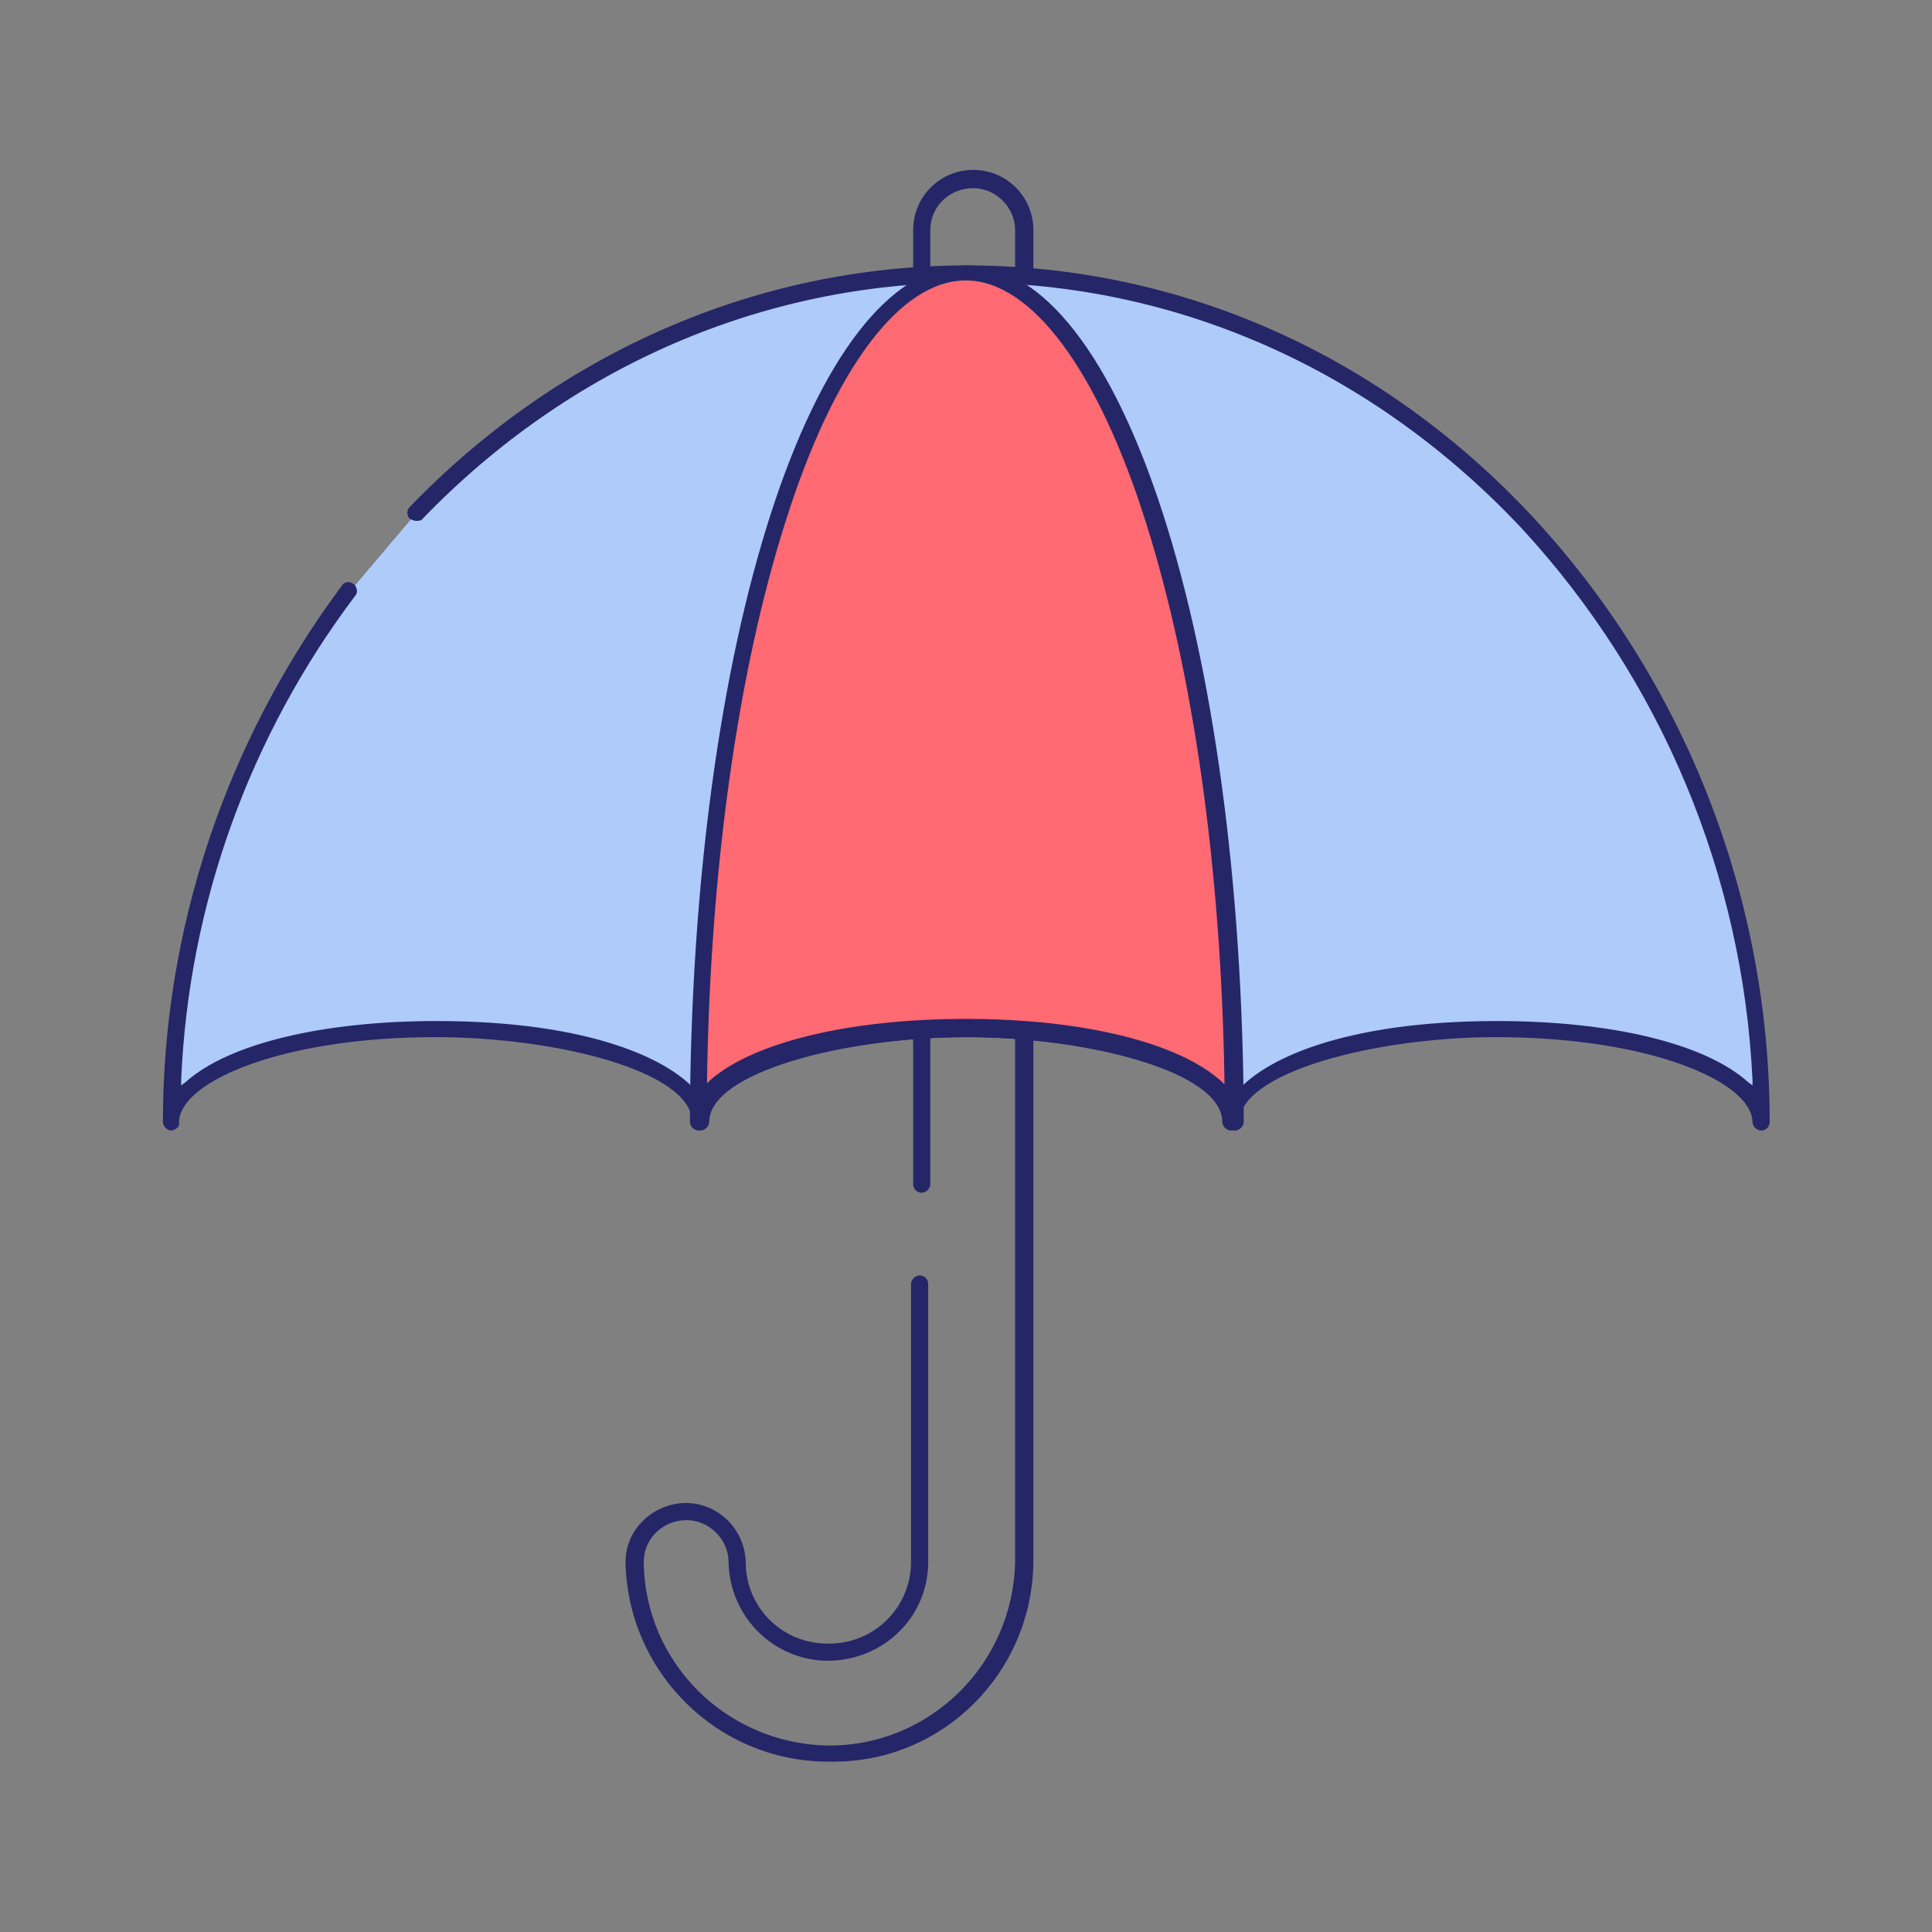
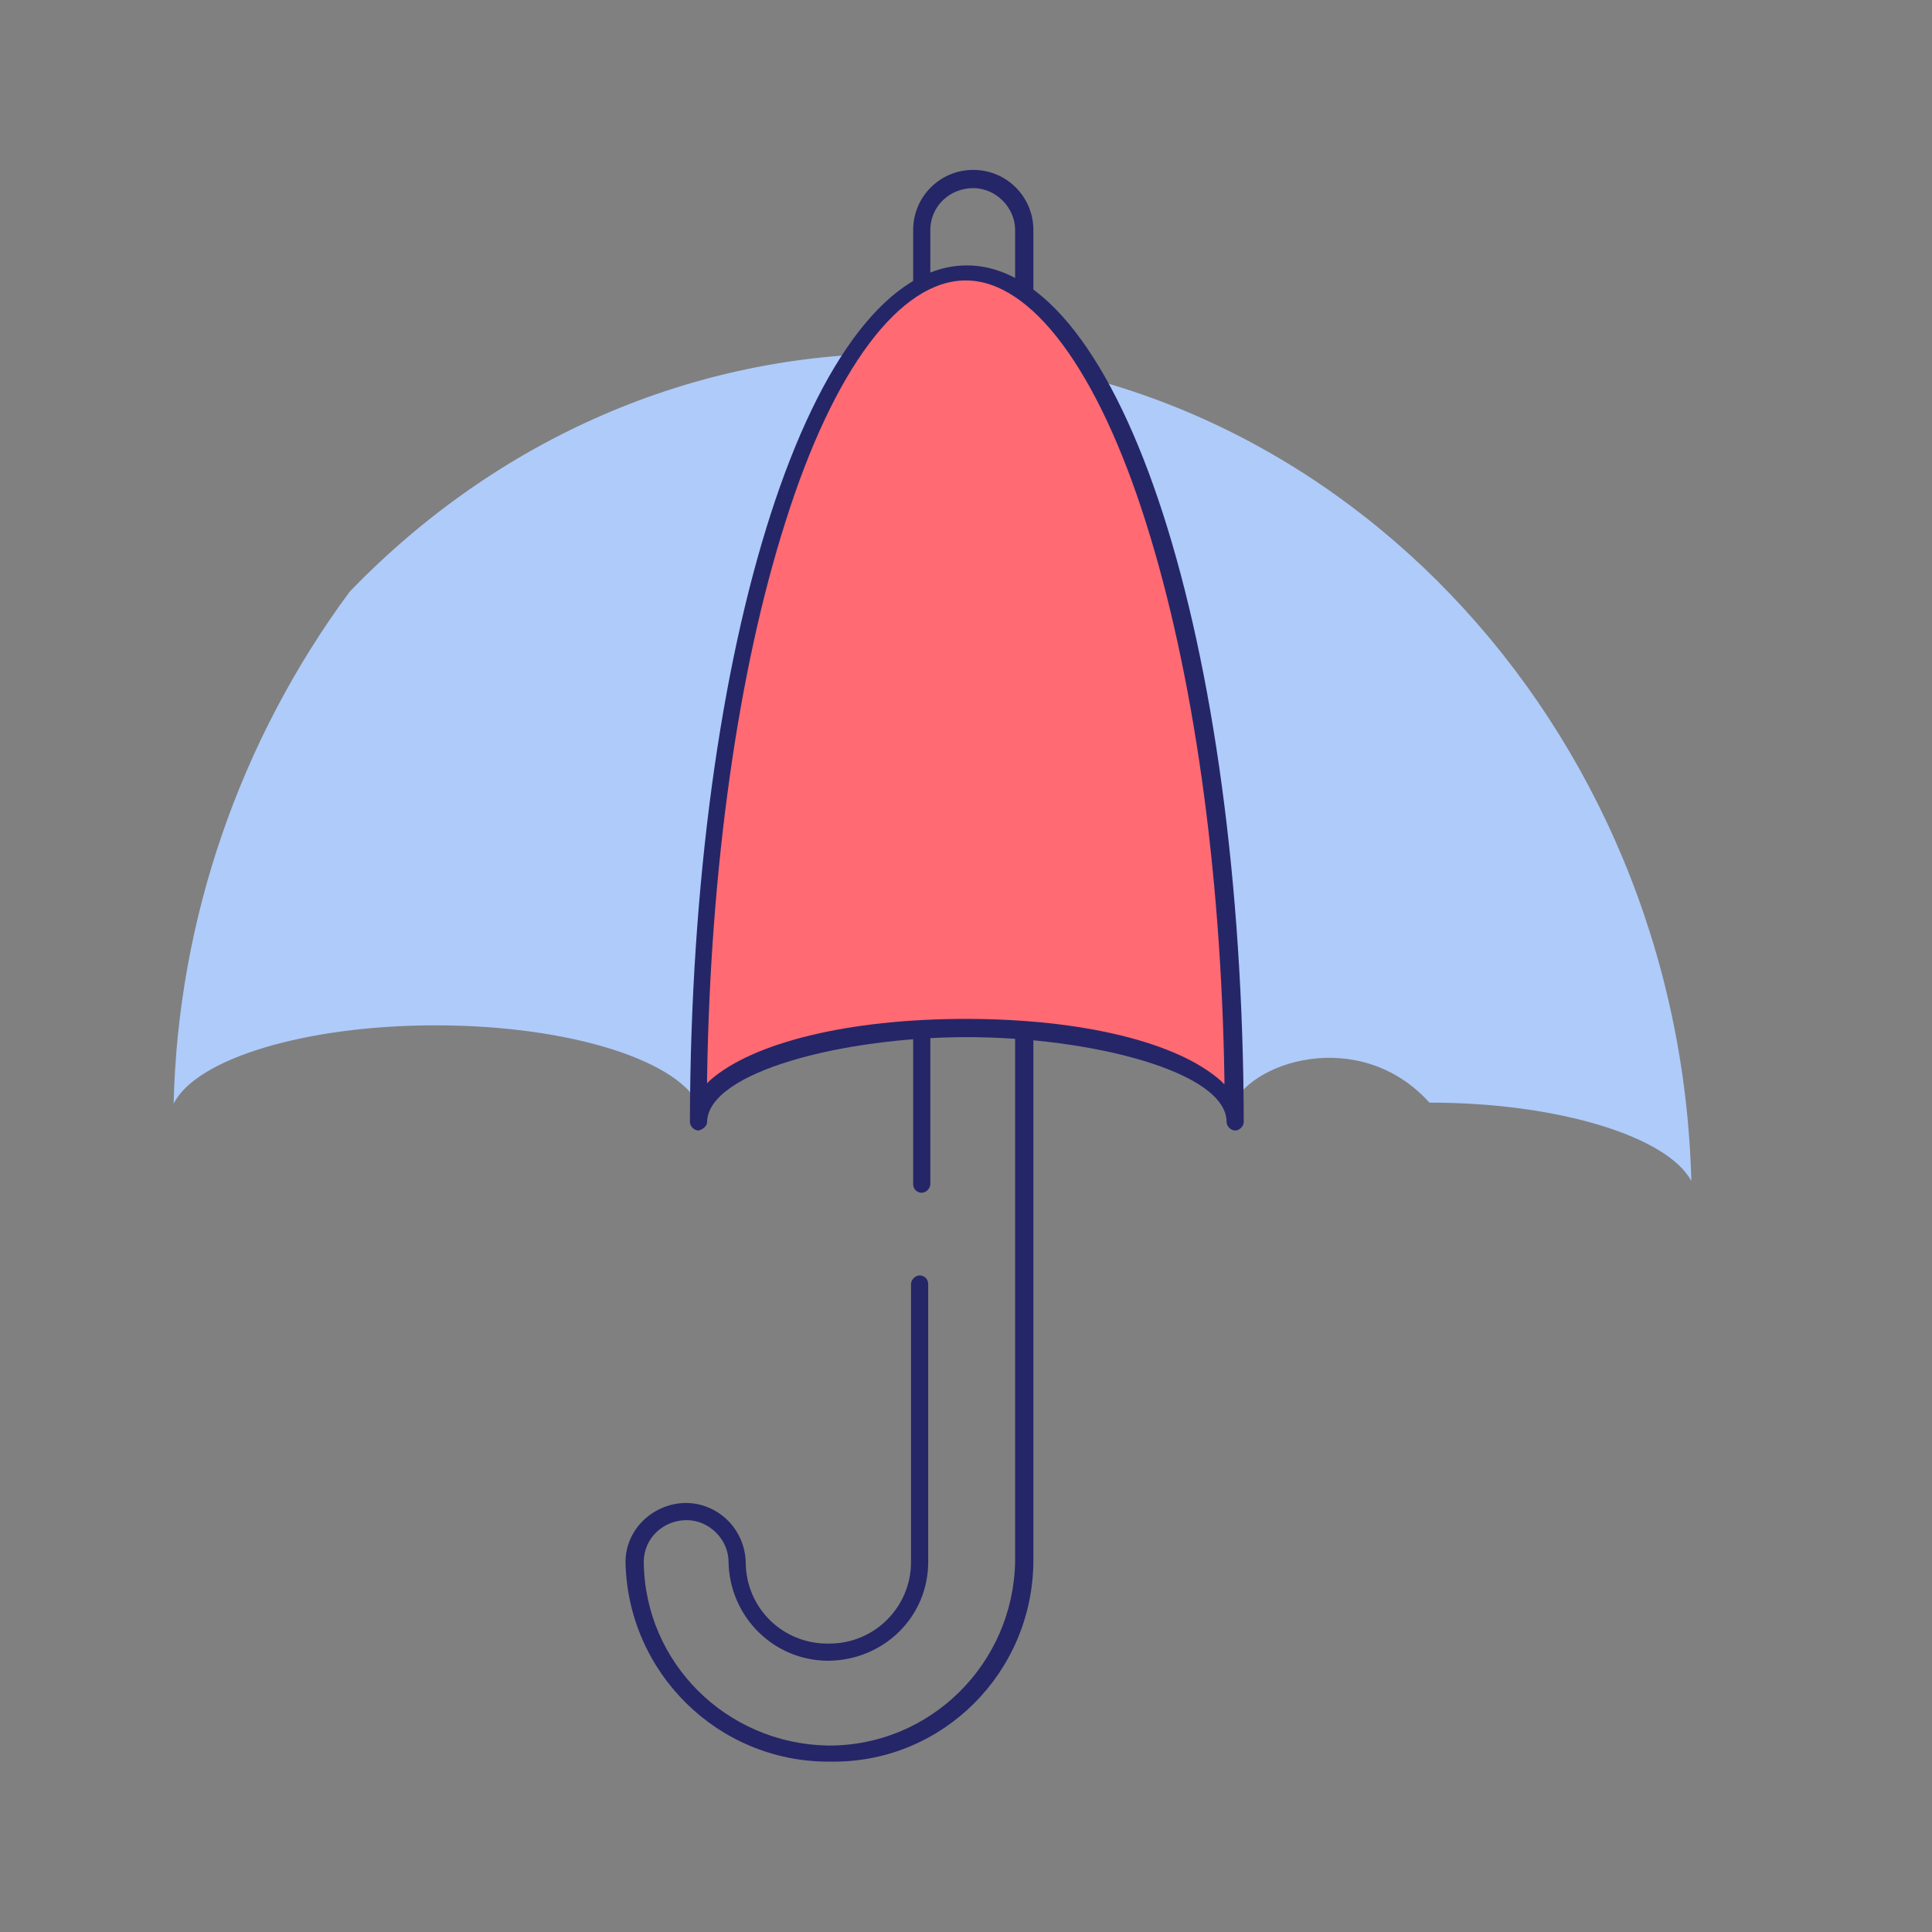
<svg xmlns="http://www.w3.org/2000/svg" version="1.1" id="Layer_1" x="0px" y="0px" width="180px" height="180px" viewBox="0 0 180 180" style="enable-background:new 0 0 180 180;" xml:space="preserve">
  <rect x="0" y="0" width="180" height="180" fill="#808080" stroke="none" />
  <style type="text/css">
	.st0{fill:#FFFF00;}
	.st1{fill:#252668;}
	.st2{fill:#AECBFA;}
	.st3{fill:#FFFFFF;}
	.st4{fill:#FF6A73;}
</style>
  <g>
-     <rect x="226" y="15" class="st0" width="150" height="150" />
-   </g>
+     </g>
  <g id="Group_22655" transform="translate(-895.58 -350.36)">
    <g id="Path_5069">
      <path id="Path_6649" class="st1" d="M836.7,423.6h-62.9c-7.2,0-12.8,6.4-12.8,14.7v38.5c0,8.2,5.7,14.7,12.8,14.7h62.9    c7.2,0,12.8-6.4,12.8-14.7v-38.5C849.6,430.1,843.9,423.6,836.7,423.6z M828.7,489.9h-46.9v-17.6h46.9V489.9z M828.7,470.8h-46.9    v-3.4c-0.1-6.2,4.9-11.3,11.1-11.4h24.4c6.2,0,11.2,4.9,11.3,11.1v3.7H828.7z M848.1,476.8c0,7.4-5,13.2-11.3,13.2h-6.5v-22.7    c0-3.4-1.4-6.6-3.8-9c-2.4-2.3-5.7-3.7-9-3.6h-24.4c-7,0.1-12.7,5.8-12.6,12.9v22.5H774c-6.4,0-11.3-5.8-11.3-13.2v-38.5    c0-7.4,5-13.2,11.3-13.2h62.9c6.4,0,11.3,5.8,11.3,13.2v38.4H848.1z" />
    </g>
    <g id="Group_1732">
      <g id="Path_5070">
        <path id="Path_6650" class="st1" d="M820.5,390.7c-2.4-2.4-5.6-3.8-9-3.8H799c-7,0-12.7,5.6-12.7,12.6v20.6     c0,0.4,0.3,0.8,0.8,0.8s0.8-0.3,0.8-0.8v-20.6c0-3,1.2-5.8,3.4-7.9c2.1-2.1,5-3.3,8-3.2h12.3c6.2,0.1,11.2,5.1,11.1,11.3l0,0     v20.4c0,0.4,0.3,0.8,0.8,0.8s0.8-0.3,0.8-0.8v-20.3C824.2,396.3,822.9,393.1,820.5,390.7z M812.5,379.6H798     c-10.4,0.1-18.8,8.5-18.9,18.9v21.6c0,0.4,0.3,0.8,0.8,0.8s0.8-0.3,0.8-0.8v-21.6c0.1-9.6,7.8-17.3,17.4-17.4h14.5     c9.6,0.1,17.3,7.8,17.4,17.4v21.6c0,0.4,0.3,0.8,0.8,0.8s0.8-0.3,0.8-0.8v-21.6C831.3,388.1,822.9,379.7,812.5,379.6L812.5,379.6     z" />
      </g>
    </g>
    <g id="Path_5071">
      <path id="Path_6651" class="st2" d="M828.7,467.2v3.6h-46.9v-3.4c-0.1-6.2,4.9-11.3,11.1-11.4h24.4    C823.6,456.1,828.6,461,828.7,467.2z" />
      <path id="Path_6652" class="st2" d="M810.6,481c-0.1,1.2-1,2.1-2.2,2.2h-6c-1.2,0-2.2-1-2.2-2.1c0-1.2,1-2.2,2.1-2.2l0,0h6    C809.6,478.9,810.5,479.8,810.6,481z" />
      <path id="Path_6653" class="st2" d="M781.8,472.3v17.6h46.9v-17.6H781.8z M808.5,484.7h-6.1c-2,0-3.7-1.6-3.7-3.6s1.6-3.6,3.6-3.7    h6.1c2,0,3.6,1.6,3.7,3.6C812,482.9,810.4,484.5,808.5,484.7z" />
    </g>
    <g id="Path_5072">
-       <path id="Path_6654" class="st3" d="M810.6,481c-0.1,1.2-1,2.1-2.2,2.2h-6c-1.2,0-2.2-1-2.2-2.1c0-1.2,1-2.2,2.1-2.2l0,0h6    C809.6,478.9,810.5,479.8,810.6,481z" />
      <path id="Path_6655" class="st1" d="M808.4,477.4h-6.1c-2,0-3.6,1.6-3.6,3.7c0,2,1.6,3.6,3.7,3.6h6.1c1.9-0.1,3.5-1.7,3.6-3.7    C812.1,479,810.4,477.4,808.4,477.4z M808.4,483.2h-6c-1.2,0-2.2-1-2.2-2.1s1-2.2,2.1-2.2l0,0h6c1.2,0,2.1,0.9,2.2,2.1    C810.5,482.1,809.6,483.1,808.4,483.2L808.4,483.2z" />
    </g>
    <g id="Path_5073">
      <path id="Path_6656" class="st1" d="M786.7,495.5c0,3.1-2.5,5.6-5.6,5.6s-5.6-2.5-5.6-5.6c0-0.4,0.3-0.8,0.7-0.8s0.8,0.3,0.8,0.7    l0,0c0,2.3,1.8,4.1,4.1,4.1s4.1-1.8,4.1-4.1c0-0.4,0.3-0.7,0.7-0.8l0,0C786.3,494.8,786.7,495.1,786.7,495.5z" />
    </g>
    <g id="Path_5074">
-       <path id="Path_6657" class="st1" d="M829.5,501.1c-3.1,0-5.6-2.5-5.6-5.6c0-0.4,0.3-0.8,0.7-0.8l0,0l0,0c0.4,0,0.7,0.3,0.8,0.7    c0,2.3,1.8,4.1,4,4.2c2.3,0,4.1-1.8,4.2-4v-0.1c0-0.4,0.3-0.7,0.8-0.7l0,0c0.4,0,0.7,0.3,0.7,0.8l0,0    C835,498.6,832.6,501.1,829.5,501.1z" />
-     </g>
+       </g>
    <g id="Path_5076">
      <path id="Path_6658" class="st1" d="M841.6,451.3c-0.4,0-0.8-0.3-0.8-0.8v-13.4c0-2.9-2.4-5.2-5.2-5.2h-13.4    c-0.4,0-0.8-0.3-0.8-0.8s0.3-0.8,0.8-0.8h13.3c1.8,0,3.5,0.7,4.8,1.9c1.3,1.2,2,3,2,4.7v13.4C842.3,450.9,842,451.3,841.6,451.3z" />
    </g>
  </g>
  <g id="Group_22661" transform="translate(-329.523 -21.472)">
    <path id="Path_6644" class="st1" d="M406.7,185.6c-10.3,0-18.7-8.3-18.9-18.6c0-3,2.5-5.4,5.5-5.5h0.1c3,0,5.5,2.4,5.6,5.5   c0,4.3,3.5,7.7,7.8,7.6c4.2,0,7.6-3.4,7.6-7.6v-25.9c0-0.4,0.4-0.8,0.8-0.8l0,0c0.4,0,0.8,0.3,0.8,0.8l0,0.1V167   c0,5.1-4.1,9.1-9.2,9.2h-0.1c-5.1,0-9.2-4.1-9.3-9.2c0-2.1-1.8-3.9-3.9-3.9l0,0c-2.2,0-4,1.7-4,3.9c0.1,9.4,7.7,16.9,17.1,17.1h0.2   c9.4,0,17.1-7.6,17.3-17.1V42.9c0-2.1-1.8-3.9-3.9-3.9l0,0c-2.2,0-4,1.7-4,3.9v88.8l0,0.1c0,0.4-0.4,0.8-0.8,0.8l0,0   c-0.4,0-0.8-0.3-0.8-0.8V42.9c0-3.1,2.5-5.6,5.6-5.6c3.1,0,5.6,2.5,5.6,5.6V167c-0.1,10.3-8.4,18.6-18.6,18.6L406.7,185.6z" />
-     <path id="Path_6645" class="st2" d="M444.2,124.8c-1.6-4.4-12-7.8-24.7-7.8s-23.1,3.4-24.7,7.8c-1.6-4.4-12-7.8-24.7-7.8   c-12.1,0-22.3,3.1-24.4,7.3c0.4-17.2,6.2-33.9,16.4-47.7l6.1-7.2c13.8-14.3,32-22.2,51.2-22.2c39.9,0,72.7,34.4,73.8,77.1   c-2.2-4.1-12.3-7.3-24.4-7.3C456.2,117,445.7,120.4,444.2,124.8z" />
-     <path id="Path_6646" class="st1" d="M345.5,126.8c-0.4,0-0.8-0.4-0.8-0.8c0-18,5.9-35.5,16.7-50c0.1-0.2,0.4-0.3,0.6-0.3   c0.2,0,0.3,0.1,0.5,0.2c0.3,0.3,0.4,0.8,0.1,1.1c-9.8,13-15.5,28.7-16.2,45.1l0,0.5l0.4-0.3c4-3.6,12.8-5.7,23.4-5.7   c14.3,0,22,3.6,24.5,6.9l0.2,0.2l0.2-0.2c2.5-3.3,10.2-6.9,24.5-6.9s22,3.6,24.5,6.9l0.2,0.2l0.2-0.2c2.5-3.3,10.2-6.9,24.5-6.9   c10.7,0,19.4,2.1,23.4,5.7l0.4,0.3l0-0.5c-0.9-19.1-8.5-37.3-21.5-51.4c-13.8-14.7-32.1-22.9-51.6-22.9c-19,0-37.1,7.8-50.8,22   c-0.1,0.2-0.4,0.2-0.6,0.2c-0.2,0-0.4-0.1-0.6-0.2c-0.3-0.3-0.3-0.8,0-1.1c14-14.5,32.5-22.5,51.9-22.5c19.9,0,38.6,8.3,52.7,23.4   c14.2,15.3,22.1,35.5,22.1,56.4c0,0.4-0.3,0.8-0.8,0.8c0,0,0,0,0,0c-0.4,0-0.8-0.4-0.8-0.8c-0.1-3.8-9.7-7.9-23.9-7.9   c-11.3,0-23.9,3.3-23.9,7.9c0,0.4-0.4,0.8-0.8,0.8c-0.4,0-0.8-0.4-0.8-0.8c0-4.7-12.6-7.9-23.9-7.9s-23.9,3.3-23.9,7.9   c0,0.4-0.4,0.8-0.8,0.8c-0.4,0-0.8-0.4-0.8-0.8c0-4.7-12.6-7.9-23.9-7.9c-14.2,0-23.8,4.1-23.9,7.9   C346.3,126.4,346,126.7,345.5,126.8C345.5,126.8,345.5,126.8,345.5,126.8z" />
+     <path id="Path_6645" class="st2" d="M444.2,124.8c-1.6-4.4-12-7.8-24.7-7.8s-23.1,3.4-24.7,7.8c-1.6-4.4-12-7.8-24.7-7.8   c-12.1,0-22.3,3.1-24.4,7.3c0.4-17.2,6.2-33.9,16.4-47.7c13.8-14.3,32-22.2,51.2-22.2c39.9,0,72.7,34.4,73.8,77.1   c-2.2-4.1-12.3-7.3-24.4-7.3C456.2,117,445.7,120.4,444.2,124.8z" />
    <path id="Path_6647" class="st4" d="M394.8,124.4c0.4-42.7,11.4-77.2,24.8-77.2s24.4,34.5,24.8,77.2c-2.1-4.2-12.4-7.3-24.8-7.3   S396.9,120.2,394.8,124.4z" />
    <path id="Path_6648" class="st1" d="M394.6,126.8c-0.4,0-0.8-0.4-0.8-0.8c0.1-44.7,11.4-79.8,25.8-79.8s25.7,35,25.8,79.8   c0,0.4-0.4,0.8-0.8,0.8c-0.4,0-0.8-0.4-0.8-0.8c0-4.7-12.7-7.9-24.2-7.9c-11.4,0-24.1,3.2-24.2,7.9   C395.4,126.4,395,126.7,394.6,126.8C394.6,126.8,394.6,126.8,394.6,126.8z M419.5,116.4c10.9,0,19.8,2.2,23.8,5.8l0.3,0.3l0-0.5   c-0.3-19.5-2.9-37.9-7.3-51.8c-4.5-14.3-10.7-22.6-16.8-22.6s-12.3,8.2-16.8,22.5c-4.4,13.8-7,32.2-7.3,51.8l0,0.5l0.3-0.3   C399.7,118.6,408.6,116.4,419.5,116.4z" />
  </g>
</svg>